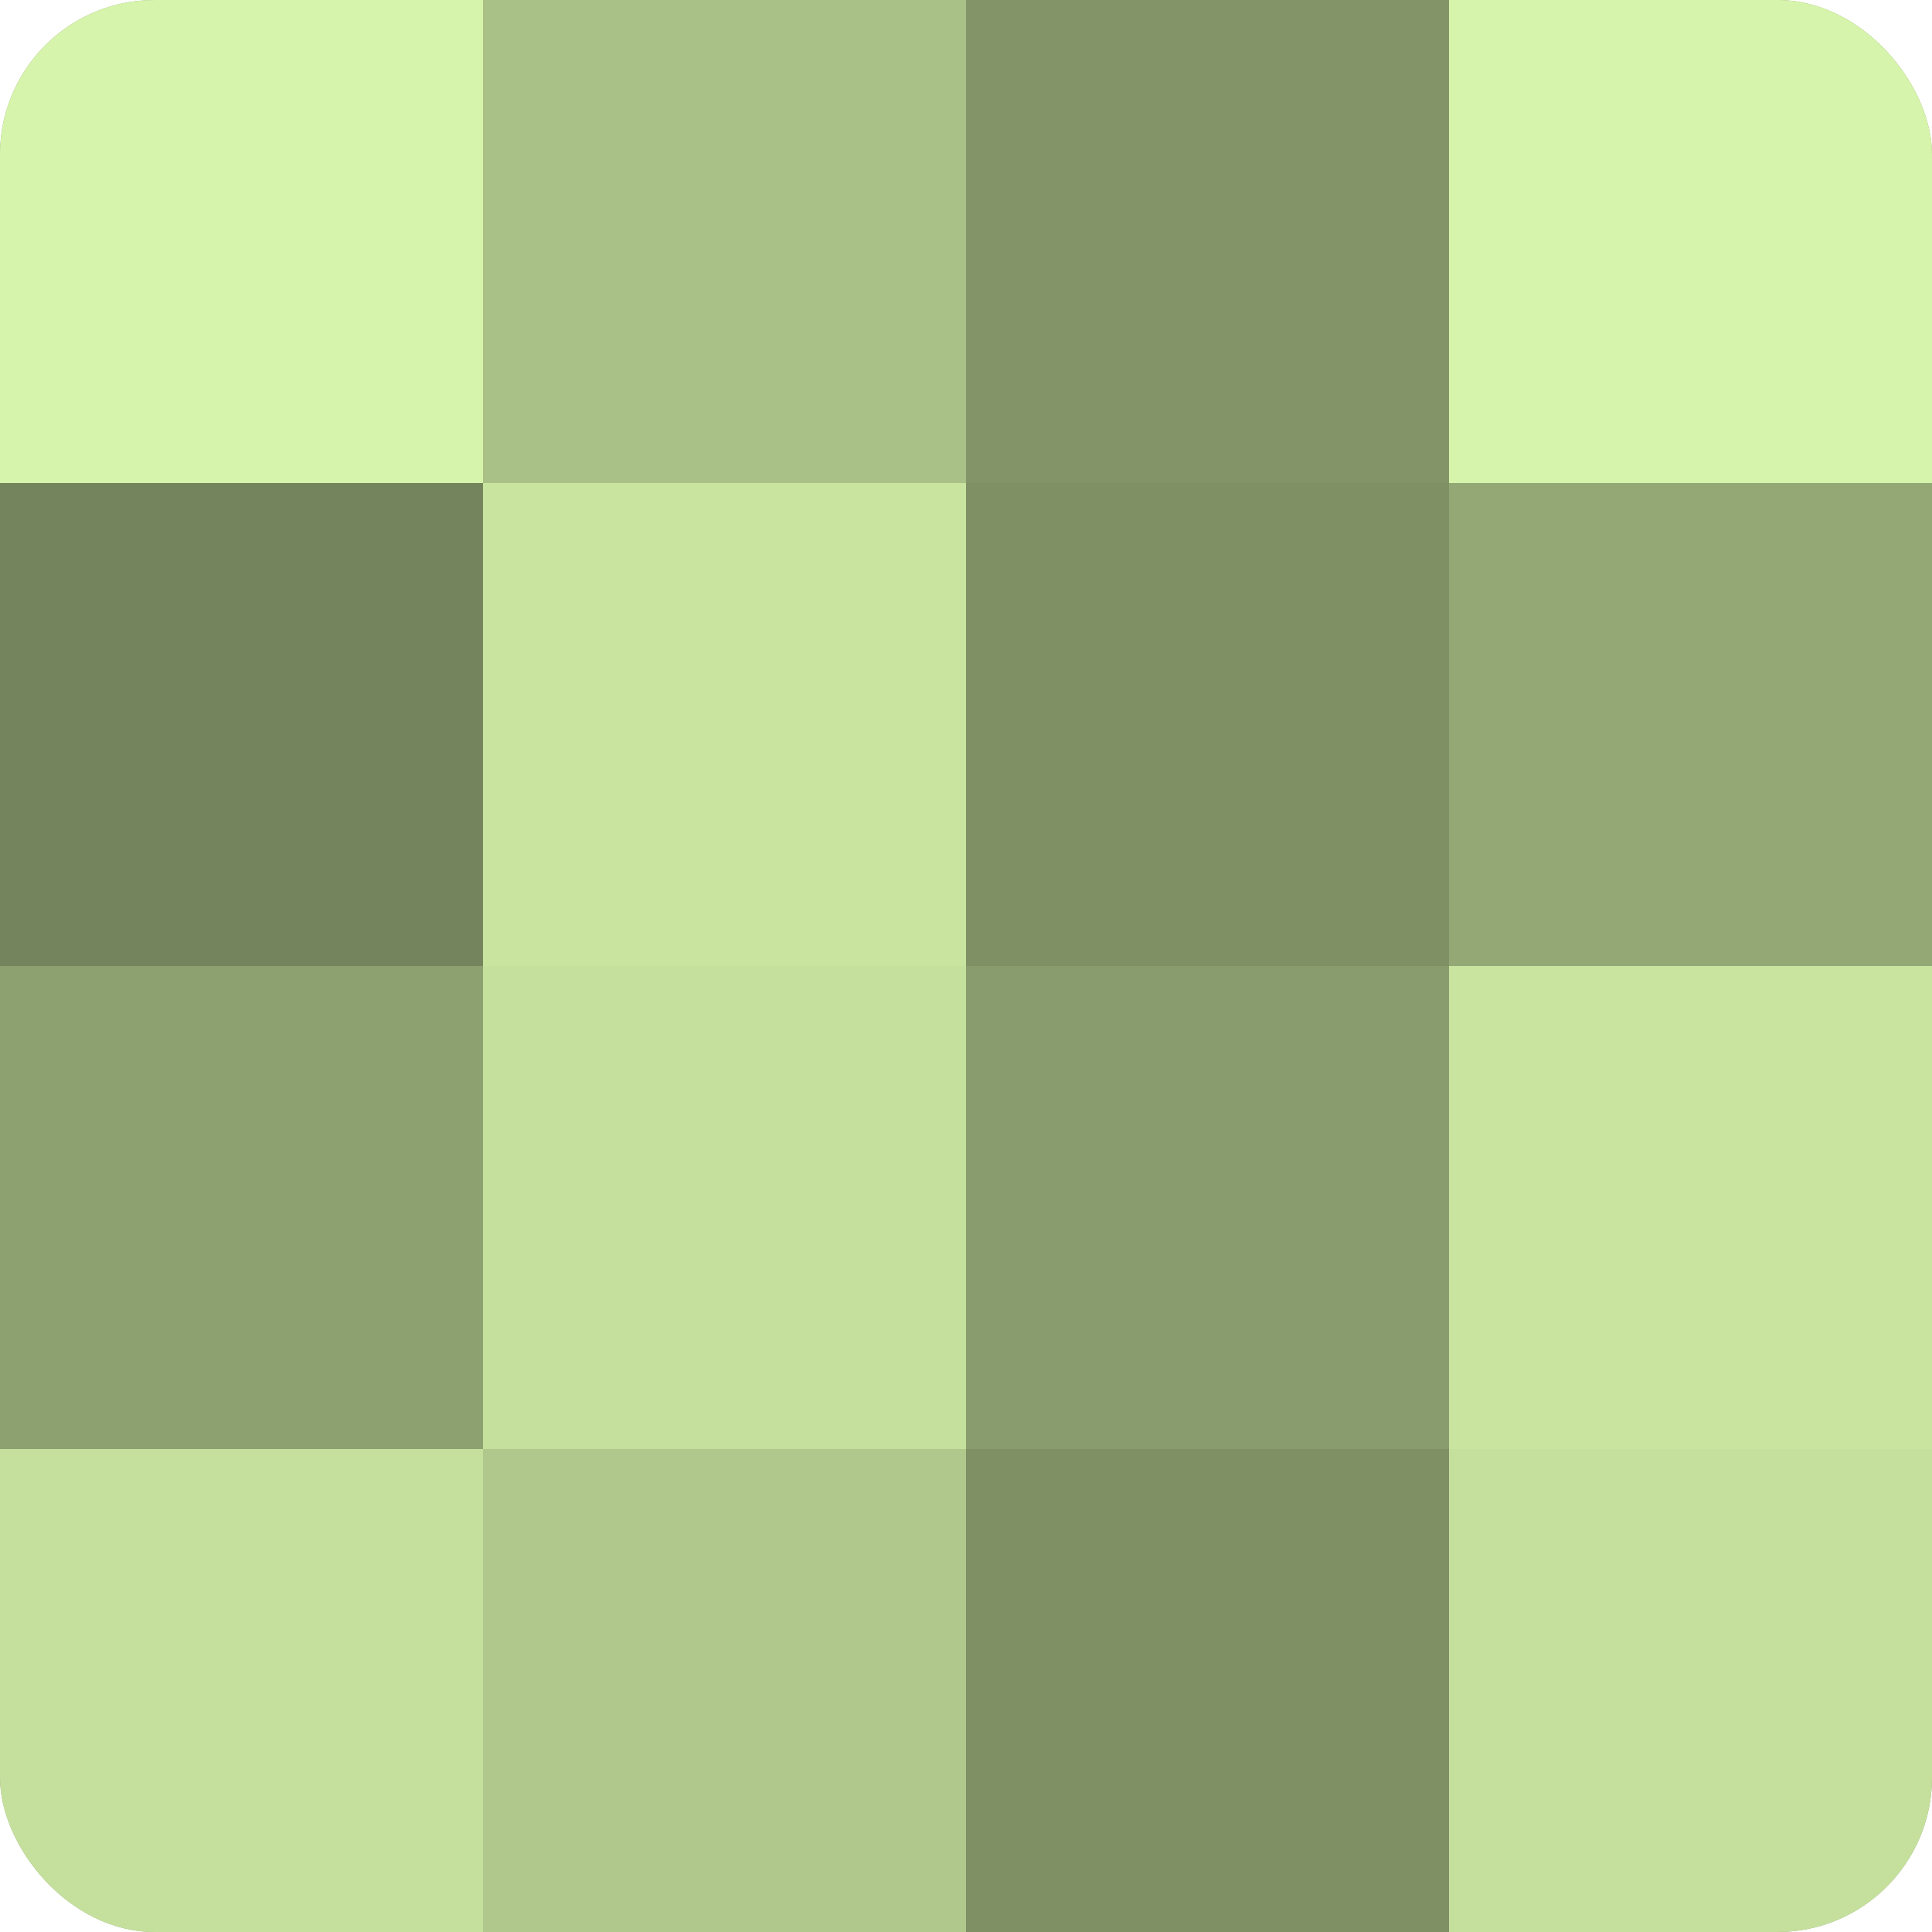
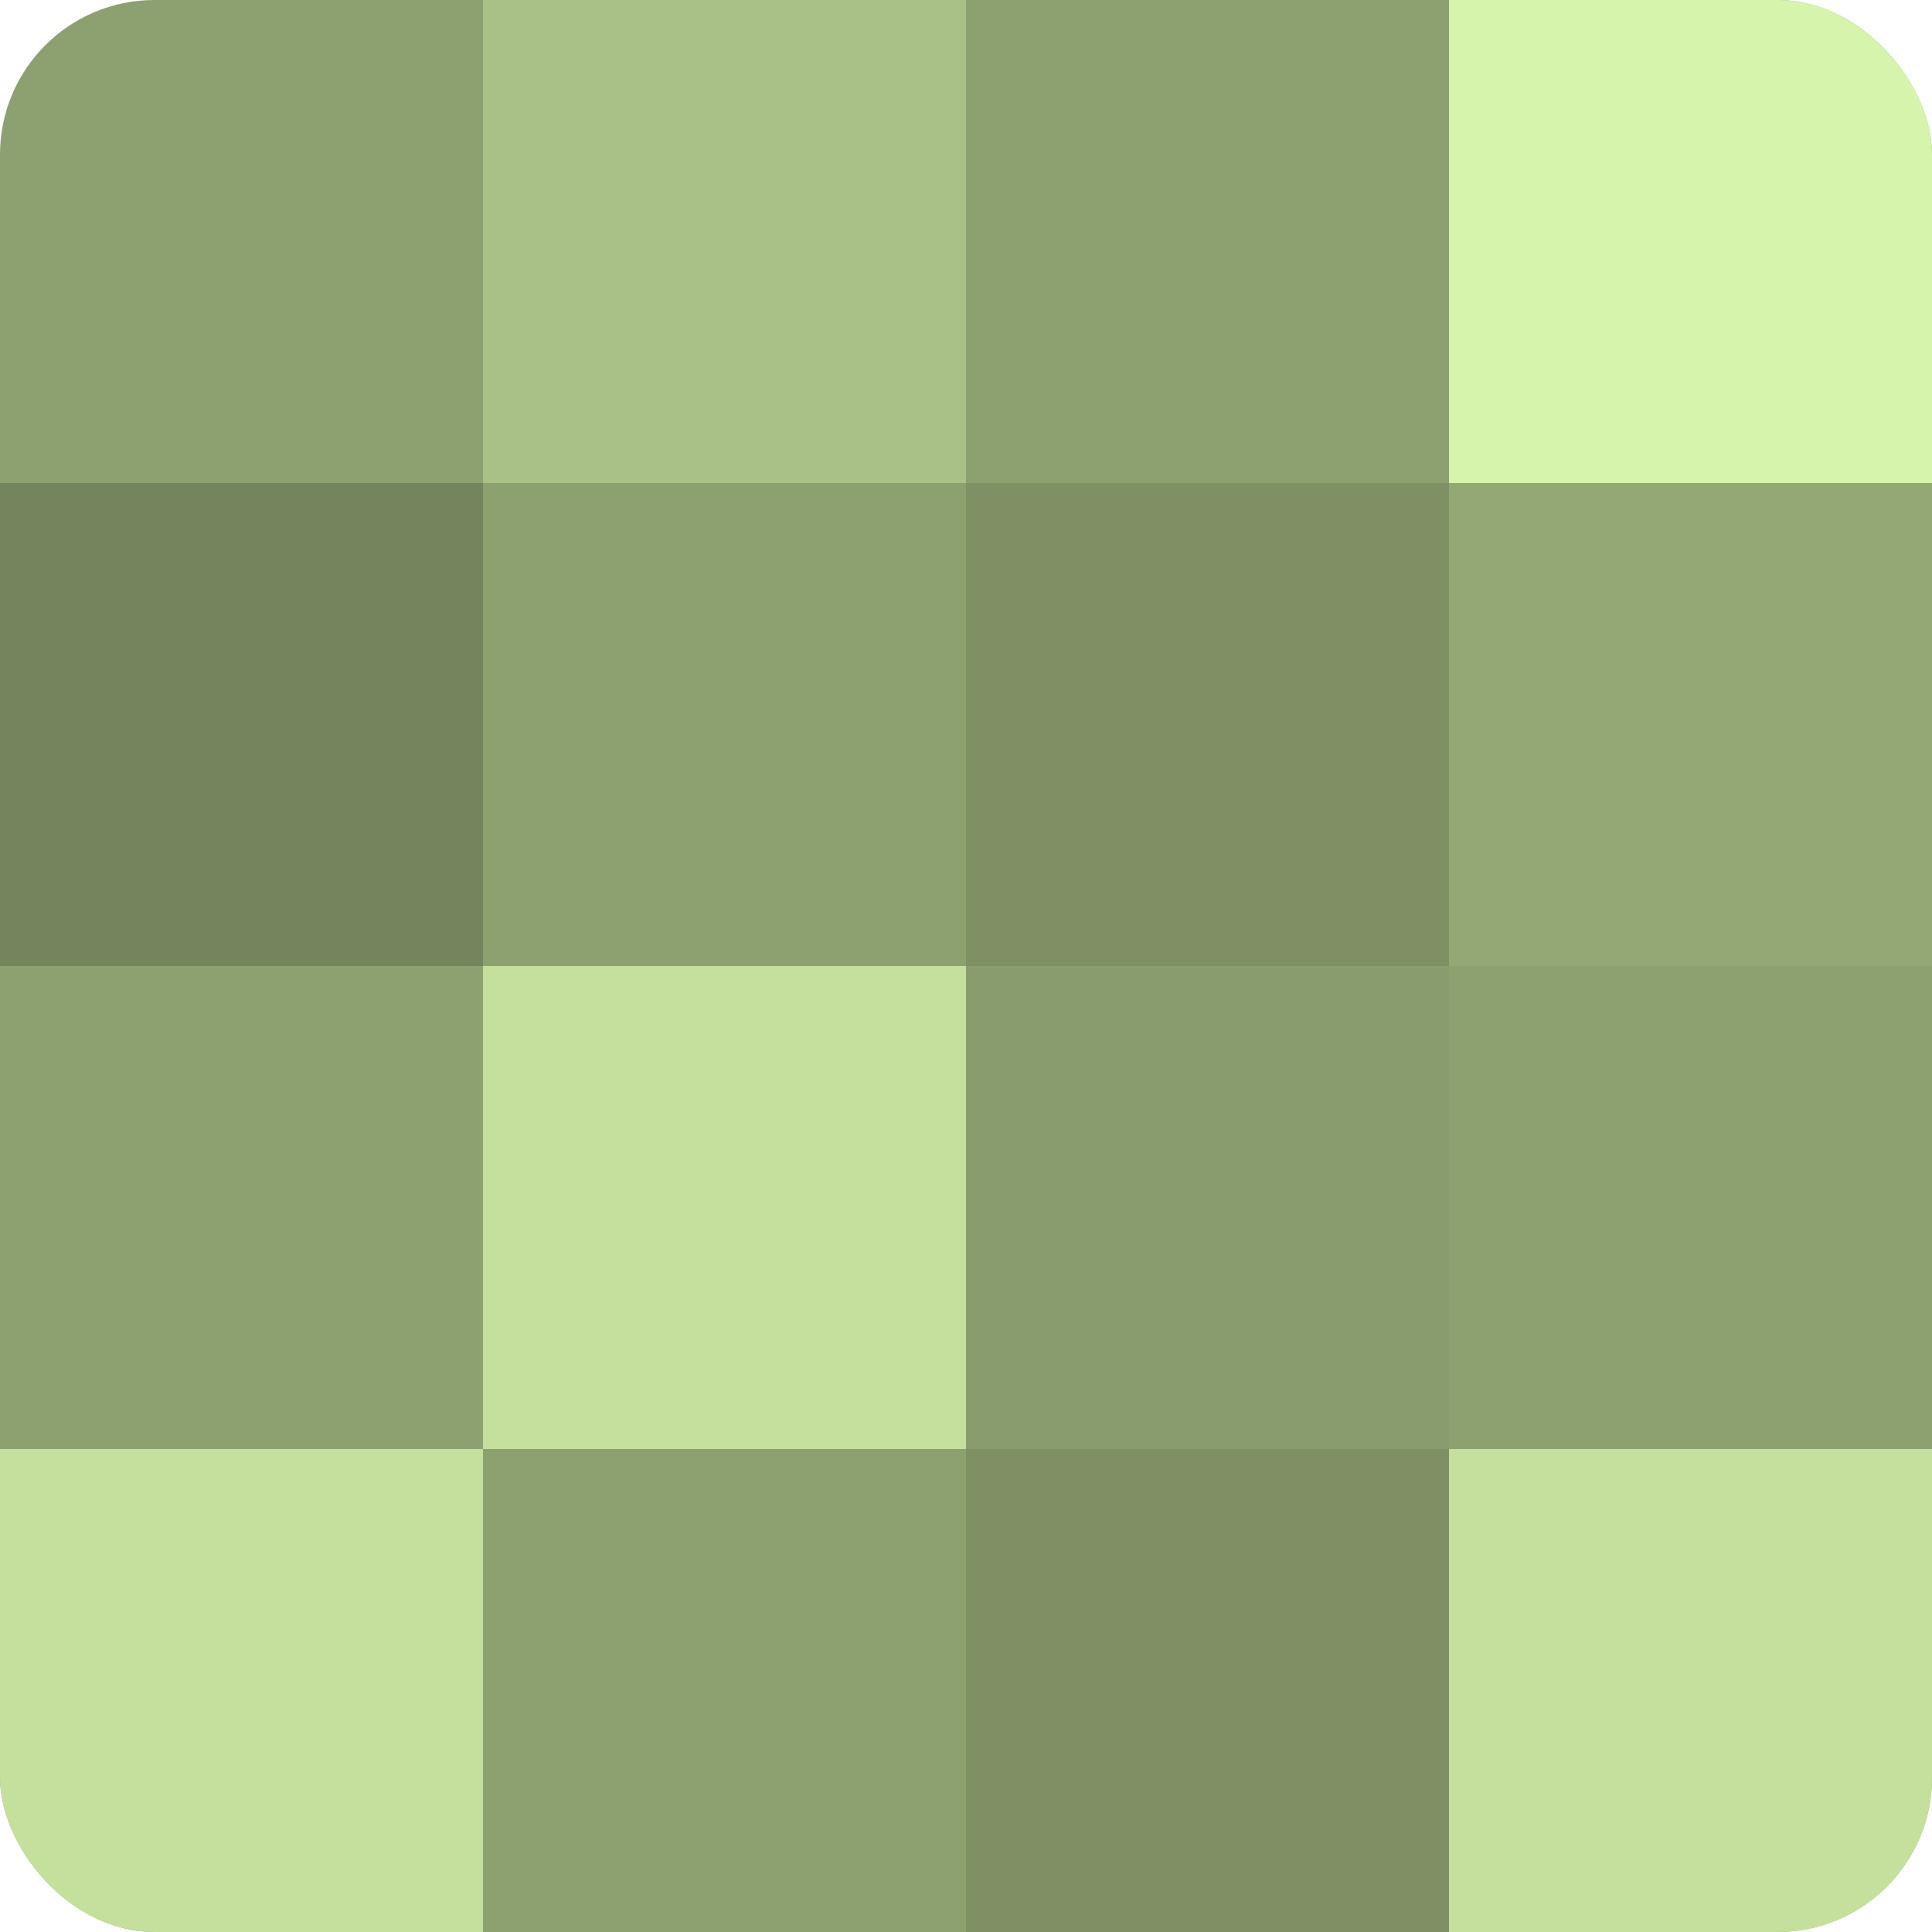
<svg xmlns="http://www.w3.org/2000/svg" width="80" height="80" viewBox="0 0 100 100" preserveAspectRatio="xMidYMid meet">
  <defs>
    <clipPath id="c" width="100" height="100">
      <rect width="100" height="100" rx="8" ry="8" />
    </clipPath>
  </defs>
  <g clip-path="url(#c)">
    <rect width="100" height="100" fill="#8da070" />
-     <rect width="25" height="25" fill="#d6f4ab" />
    <rect y="25" width="25" height="25" fill="#74845d" />
    <rect y="50" width="25" height="25" fill="#8da070" />
    <rect y="75" width="25" height="25" fill="#c5e09d" />
    <rect x="25" width="25" height="25" fill="#a9c086" />
-     <rect x="25" y="25" width="25" height="25" fill="#c8e49f" />
    <rect x="25" y="50" width="25" height="25" fill="#c5e09d" />
-     <rect x="25" y="75" width="25" height="25" fill="#b0c88c" />
-     <rect x="50" width="25" height="25" fill="#829468" />
    <rect x="50" y="25" width="25" height="25" fill="#7f9065" />
    <rect x="50" y="50" width="25" height="25" fill="#899c6d" />
    <rect x="50" y="75" width="25" height="25" fill="#7f9065" />
    <rect x="75" width="25" height="25" fill="#d6f4ab" />
    <rect x="75" y="25" width="25" height="25" fill="#94a876" />
-     <rect x="75" y="50" width="25" height="25" fill="#c8e49f" />
    <rect x="75" y="75" width="25" height="25" fill="#c5e09d" />
  </g>
</svg>